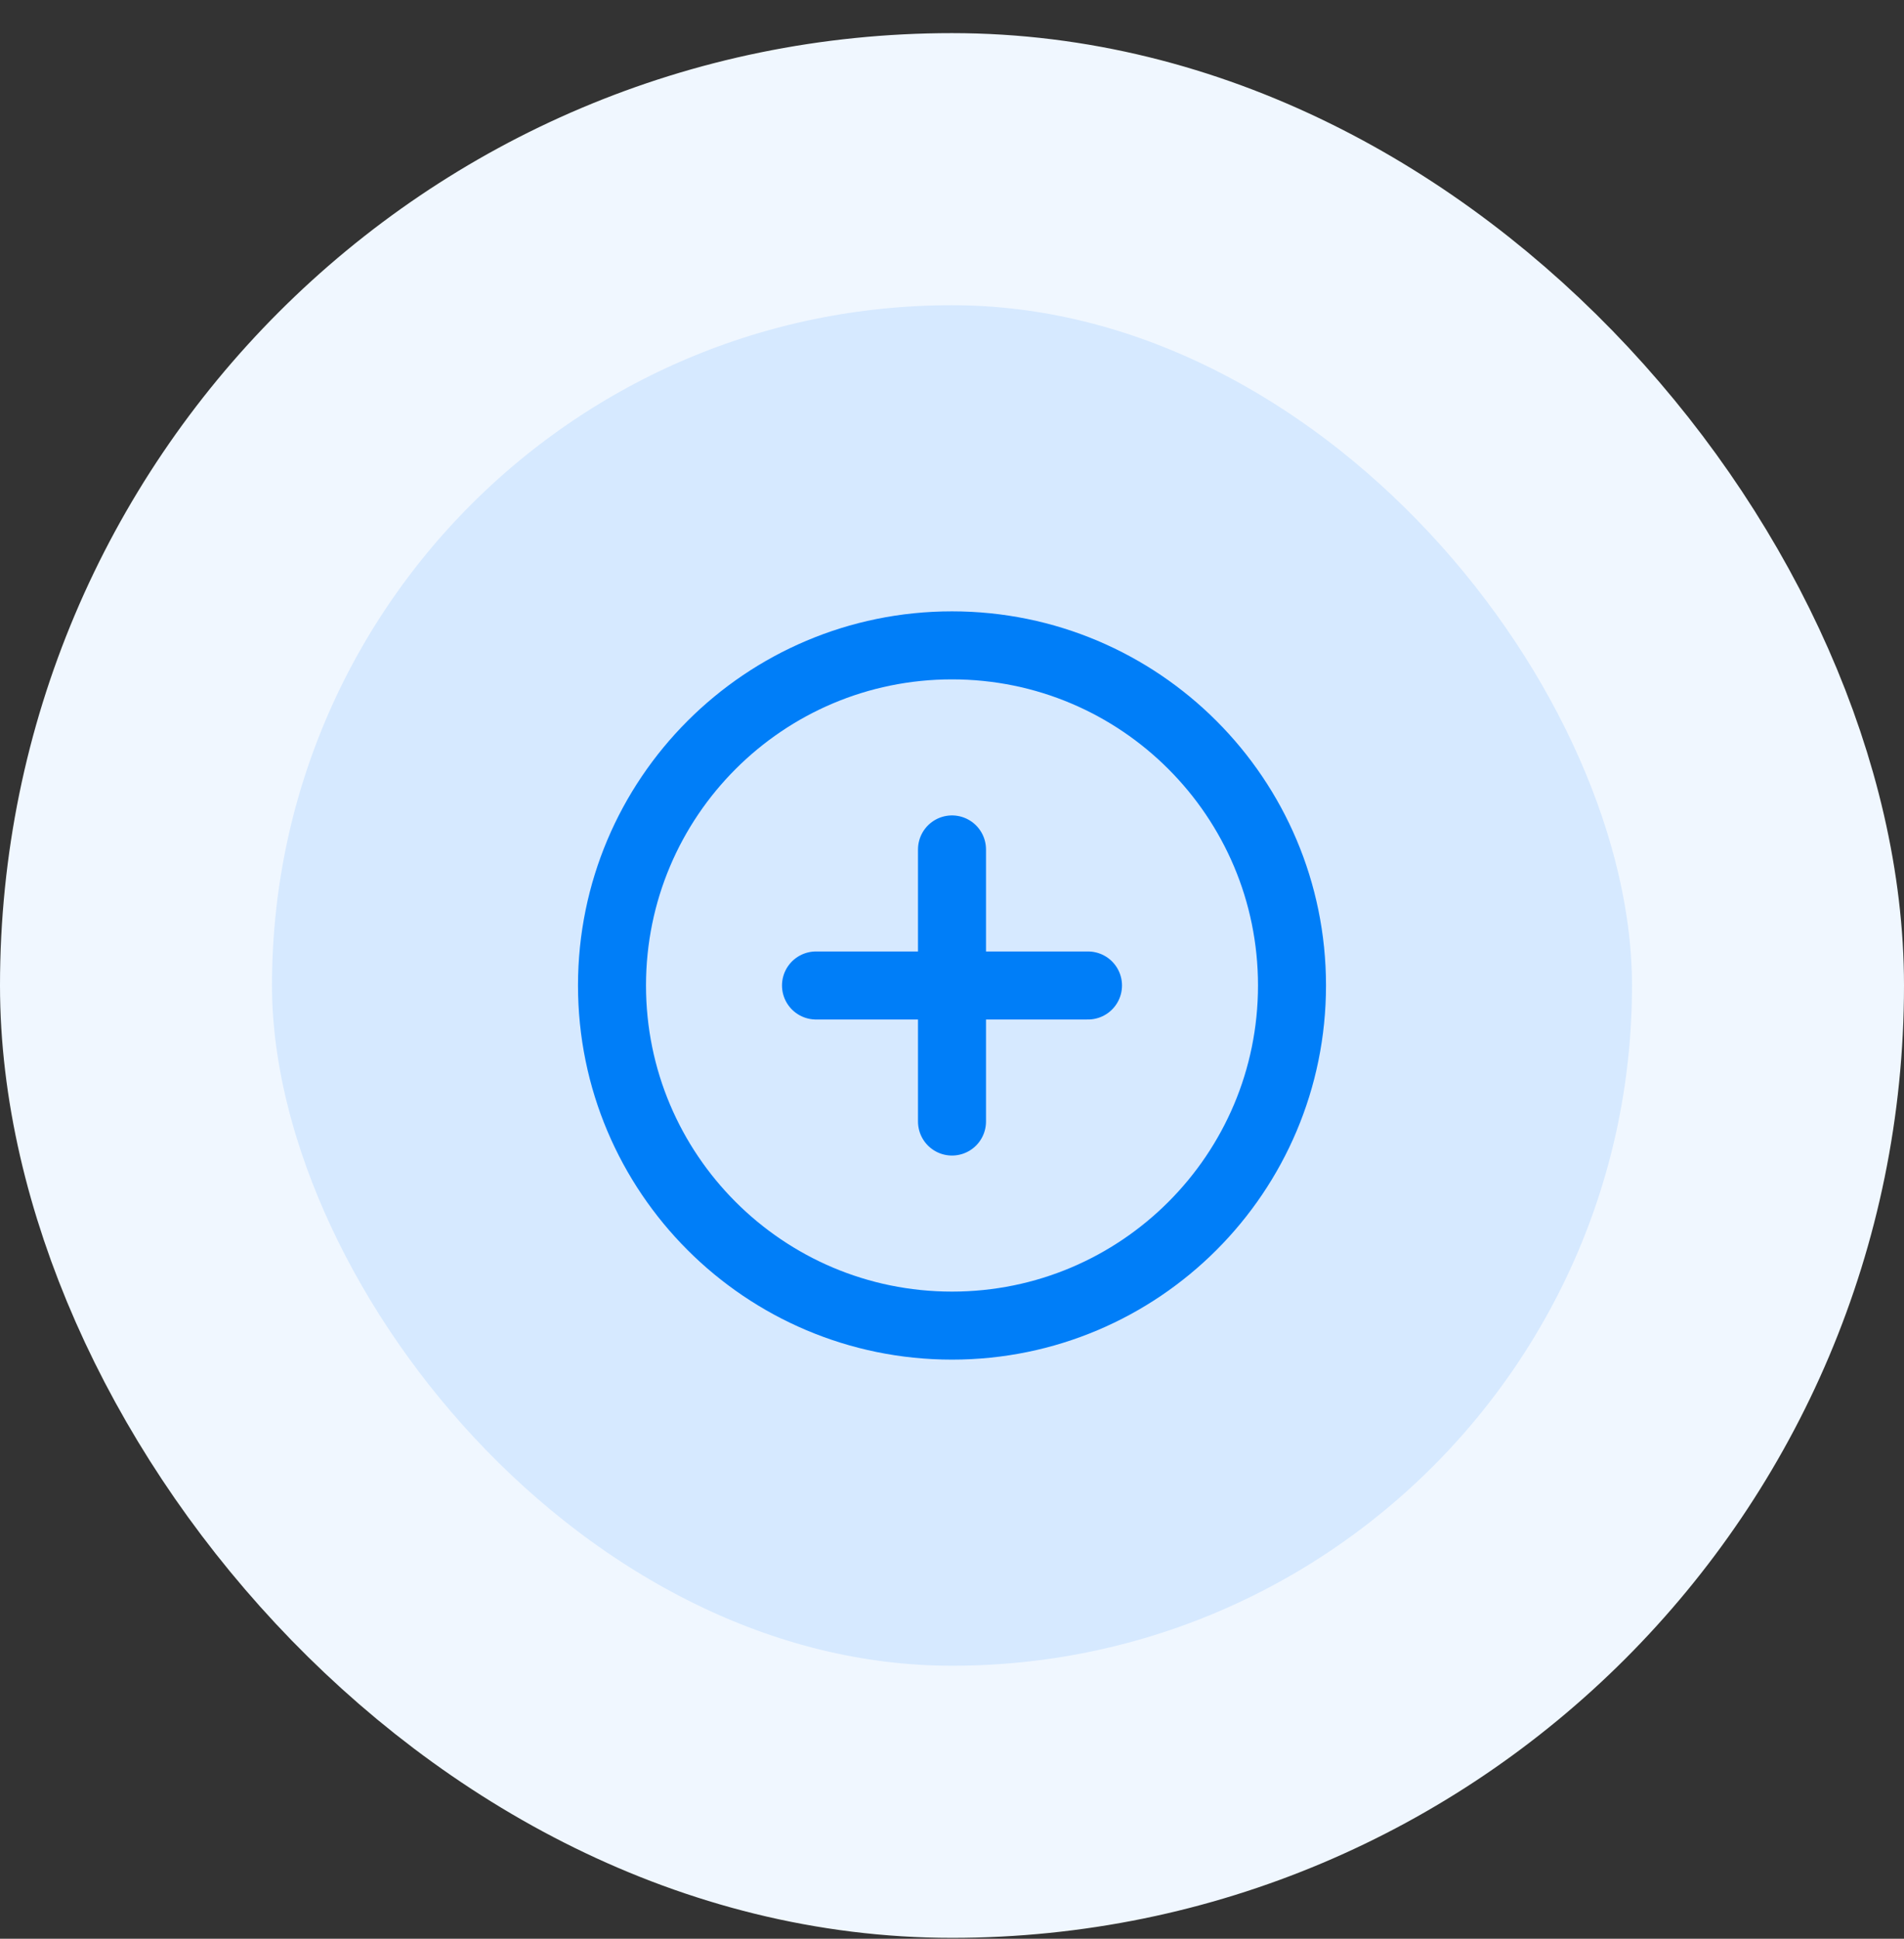
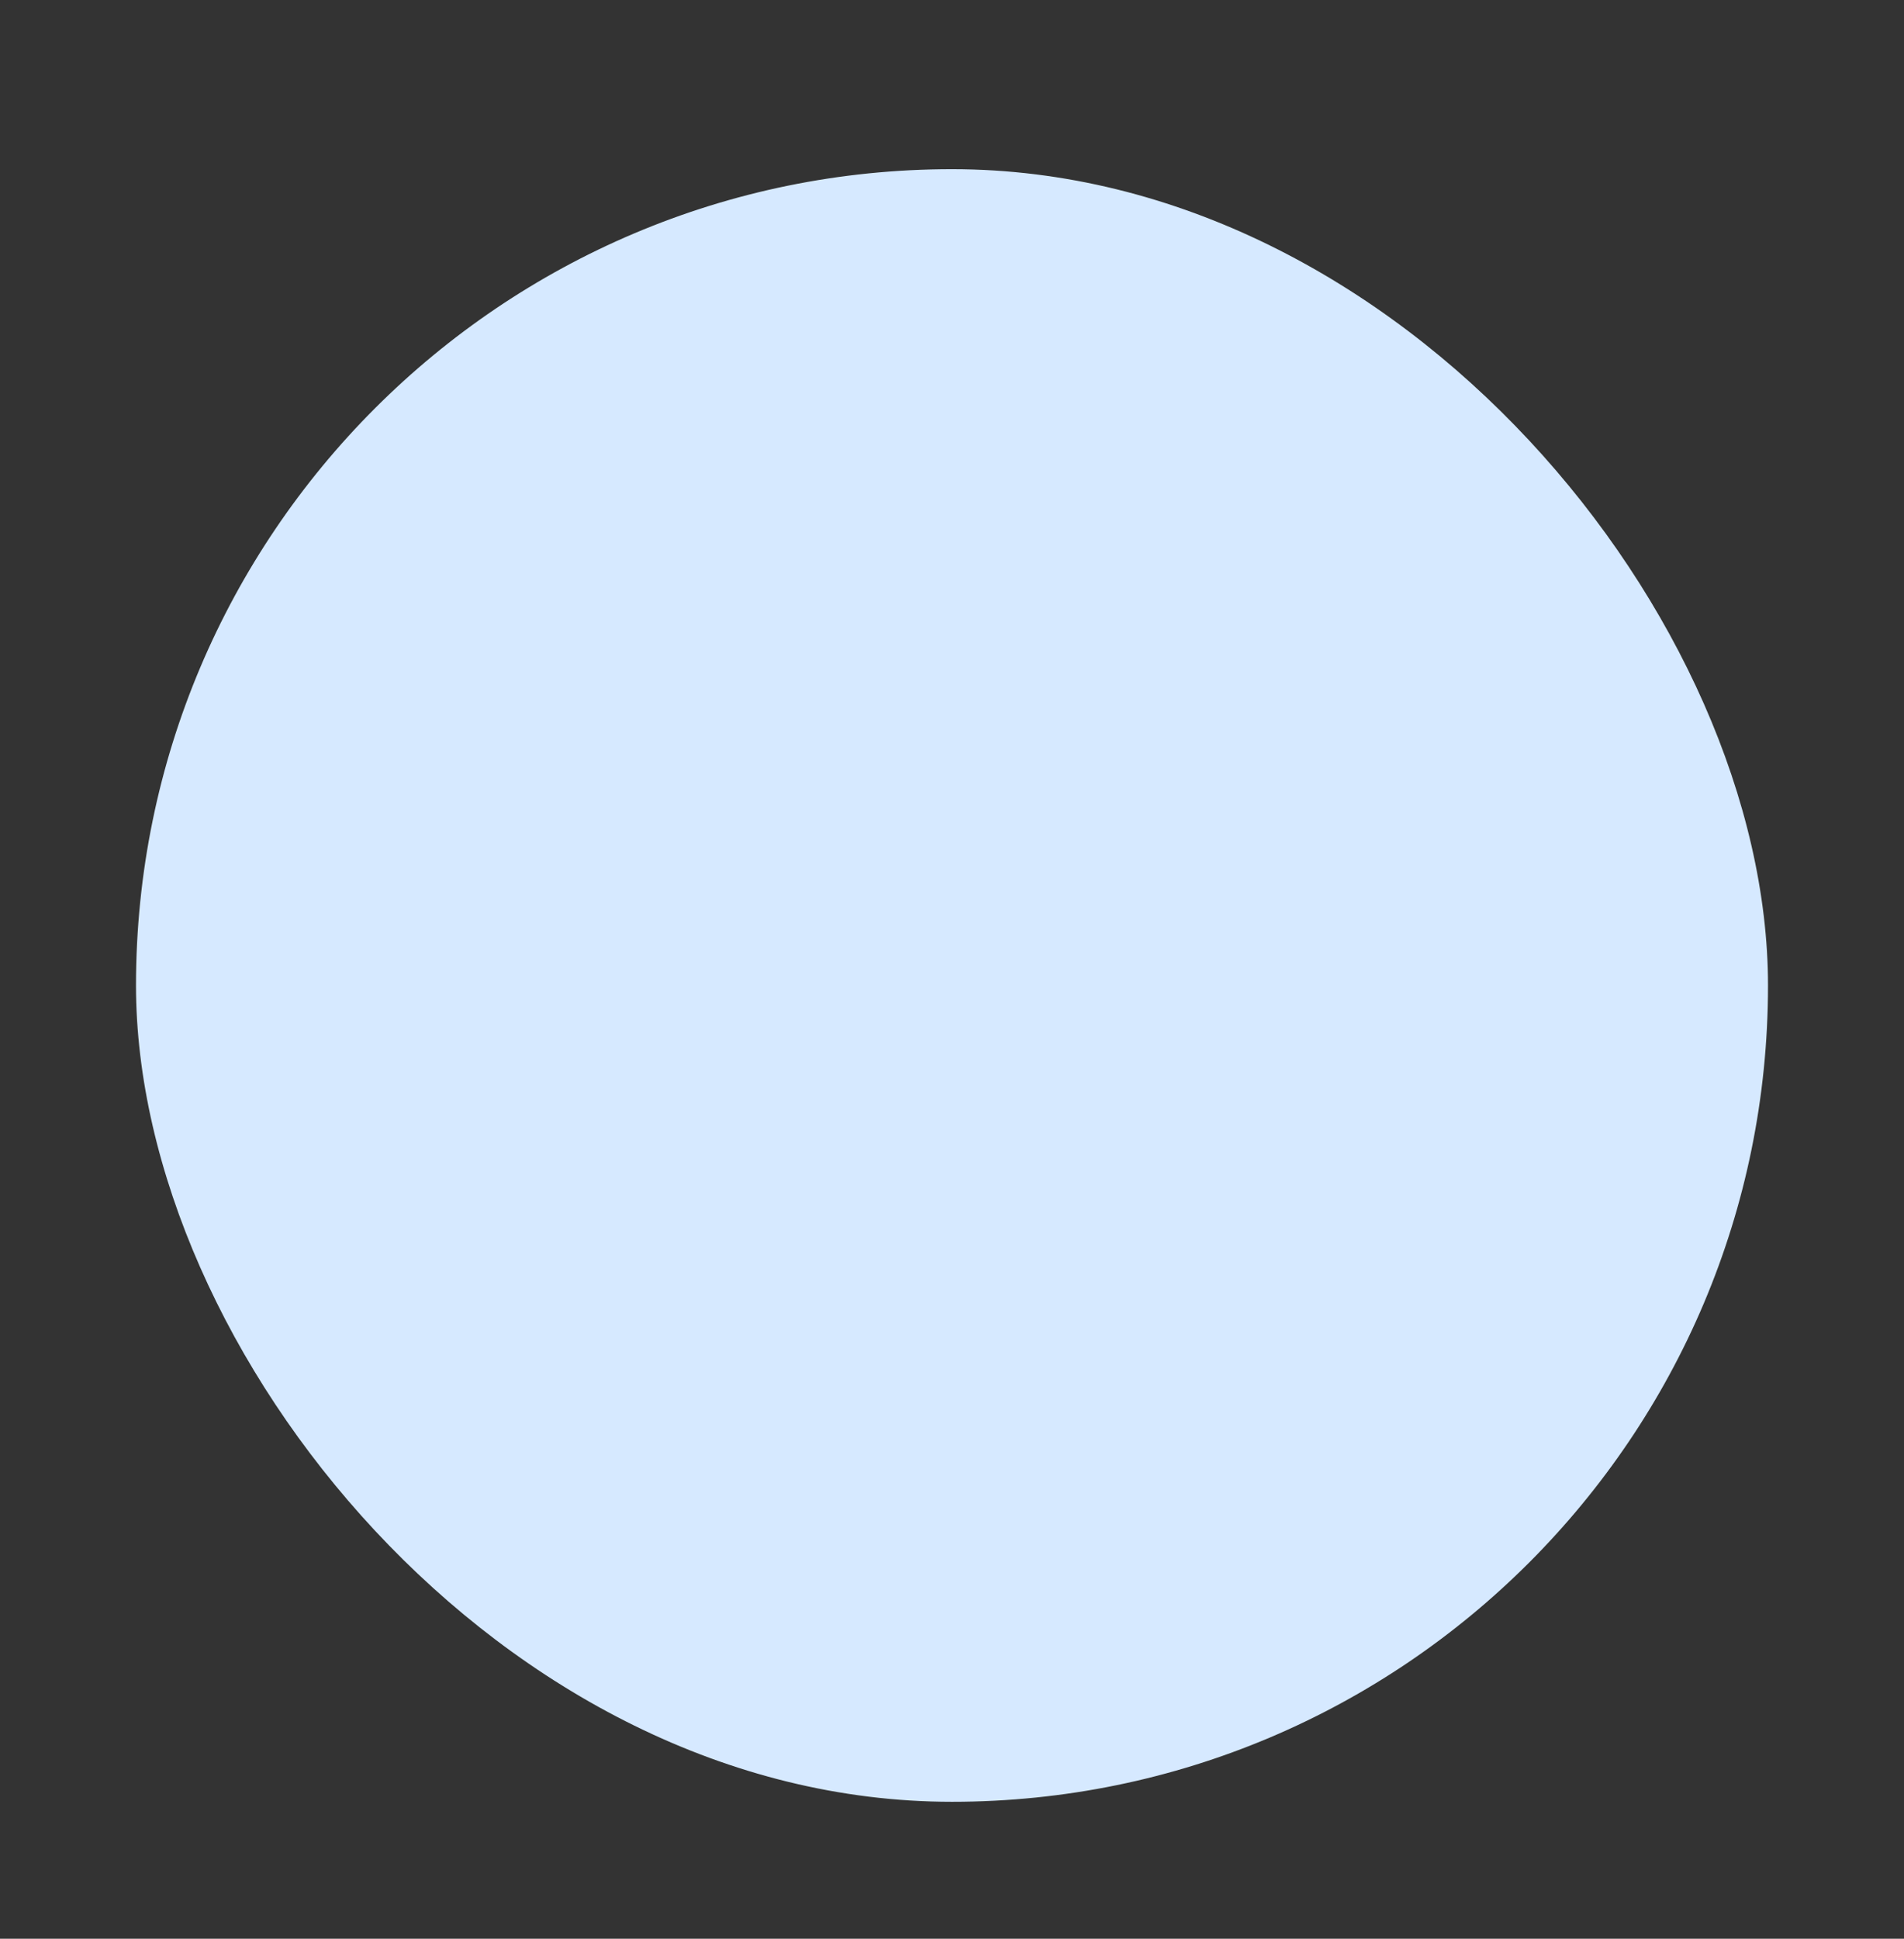
<svg xmlns="http://www.w3.org/2000/svg" width="56" height="57" viewBox="0 0 56 57" fill="none">
  <rect x="0" y="0" width="56" height="57" fill="#333333" stroke="none" />
  <rect x="4" y="4.974" width="48" height="48" rx="24" fill="#D6E9FF" />
-   <rect x="4" y="4.974" width="48" height="48" rx="24" stroke="#F0F7FF" stroke-width="8" />
-   <path d="M28 24.974V32.974M24 28.974H32M38 28.974C38 34.496 33.523 38.974 28 38.974C22.477 38.974 18 34.496 18 28.974C18 23.451 22.477 18.974 28 18.974C33.523 18.974 38 23.451 38 28.974Z" stroke="#007EF8" stroke-width="2" stroke-linecap="round" stroke-linejoin="round" />
</svg>